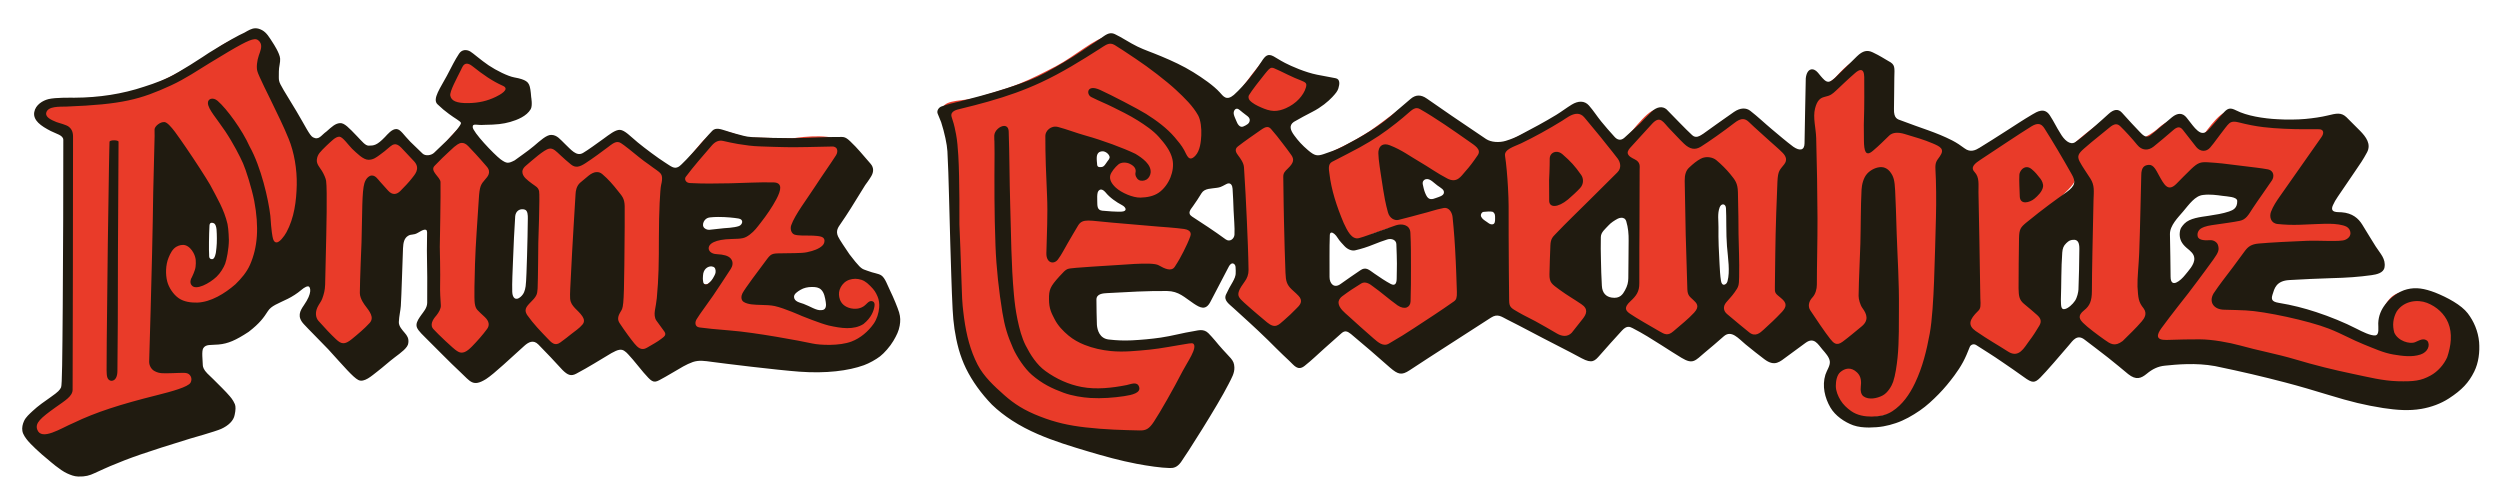
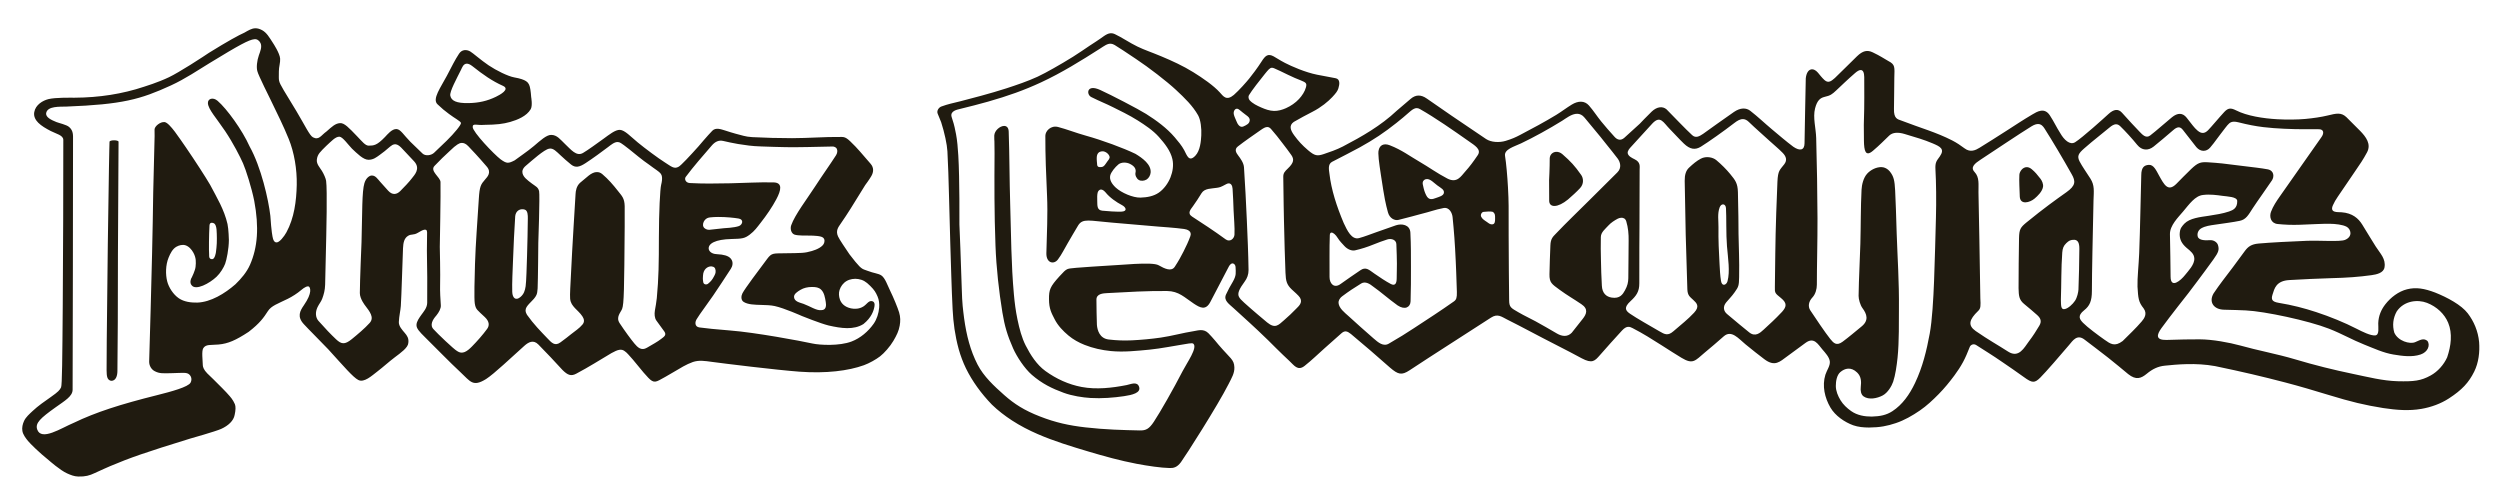
<svg xmlns="http://www.w3.org/2000/svg" xmlns:ns1="http://www.inkscape.org/namespaces/inkscape" xmlns:ns2="http://sodipodi.sourceforge.net/DTD/sodipodi-0.dtd" width="289.198mm" height="57.763mm" viewBox="0 0 289.198 57.763" version="1.1" id="svg8" ns1:version="0.92.5 (2060ec1f9f, 2020-04-08)" ns2:docname="Prinz Eisenherz - Logo 2e.svg">
  <defs id="defs2" />
  <ns2:namedview id="base" pagecolor="#ffffff" bordercolor="#666666" borderopacity="1.0" ns1:pageopacity="0.0" ns1:pageshadow="2" ns1:zoom="3.959798" ns1:cx="362.35749" ns1:cy="81.619849" ns1:document-units="mm" ns1:current-layer="layer1" showgrid="true" ns1:window-width="1920" ns1:window-height="988" ns1:window-x="-12" ns1:window-y="-12" ns1:window-maximized="1" showguides="false">
    <ns2:guide position="53.04,-24.102" orientation="-0.707,0.707" id="guide384" ns1:locked="false" />
  </ns2:namedview>
  <g ns1:label="Ebene 1" ns1:groupmode="layer" id="layer1" transform="translate(-1.35,3.14)">
    <g id="g287" transform="matrix(1.541,0,0,1.541,-18.171,-202.601)">
-       <path style="fill:#e93b29;stroke-width:0.169" d="m 17.773,161.966 c -0.608,0.272 -1.434,0.684 -2.074,0.391 -0.471,-0.216 -0.849,-0.832 -0.779,-1.345 0.099,-0.731 1.068,-1.018 1.577,-1.552 0.385,-0.405 1.099,-0.805 1.116,-1.252 0.068,-1.804 0.018,-6.373 0.028,-9.56 0.01,-2.967 0.064,-7.712 0.032,-8.902 -0.007,-0.285 -0.222,-0.543 -0.428,-0.74 -0.365,-0.349 -1.018,-0.315 -1.342,-0.702 -0.172,-0.205 -0.359,-0.525 -0.244,-0.766 0.283,-0.591 1.091,-0.715 1.831,-0.712 1,-0.014 2.007,0.024 2.998,-0.105 1.035,-0.135 2.07,-0.347 3.053,-0.697 1.375,-0.489 2.663,-1.212 3.926,-1.94 0.851,-0.496 1.594,-1.178 2.484,-1.601 0.656,-0.312 1.612,-0.849 2.073,-0.675 0.378,0.164 0.595,0.607 0.737,0.994 0.194,0.533 -0.008,1.143 0.105,1.699 0.207,1.017 0.549,2.02 1.04,2.934 0.525,0.974 1.27,2.434 2.001,2.649 0.7,0.205 1.293,-0.996 1.883,-1.112 0.389,-0.066 0.571,0.038 1.07,0.504 0.499,0.466 0.841,1.128 1.461,1.154 0.649,0.027 1.046,-0.765 1.624,-1.077 0.455,-0.245 0.938,0.445 1.36,0.742 0.447,0.315 0.679,1.064 1.225,1.091 0.536,0.027 0.903,-0.588 1.302,-0.946 0.373,-0.335 0.564,-0.694 1.012,-1.113 0.448,-0.419 1.448,-1.705 0.687,-1.804 -0.596,-0.077 -1.39,-0.143 -1.627,-0.682 -0.337,-0.767 0.453,-1.586 0.852,-2.366 0.231,-0.484 0.404,-1.173 0.83,-1.171 0.2,0 0.553,0.418 0.833,0.623 0.506,0.372 0.997,0.768 1.529,1.102 0.442,0.277 1.26,0.236 1.376,0.745 0.09,0.395 -0.414,0.777 -0.713,0.985 -0.857,0.595 -1.157,0.451 -1.819,0.629 -0.629,0.172 -1.178,1.174 -1.054,1.65 0.432,0.618 1.893,2.972 2.853,3.06 0.623,0.057 2.143,-1.459 2.816,-2.016 0.544,-0.452 1.142,0.276 1.142,0.276 0.128,0.141 0.809,0.83 1.336,0.844 0.669,0.018 1.755,-0.978 1.755,-0.978 0.12,-0.05 1.052,-0.884 1.66,-0.797 0.939,0.868 2.105,1.62 3.085,2.42 0,0 0.642,0.584 1.014,0.512 0.607,-0.116 0.649,-0.712 1.229,-1.387 0.592,-0.69 1.056,-1.41 1.847,-1.632 0.759,-0.213 1.317,0.215 2.329,0.417 l 3.348,0.066 c 0,0 2.592,-0.443 3.634,0.177 0.379,0.226 0.669,0.69 0.688,1.131 0.023,0.515 -0.431,0.937 -0.682,1.386 -0.343,0.615 -0.85,0.99 -1.123,1.79 -0.392,1.277 0.17,2.214 0.646,3.597 0.13,0.379 -0.27,1.087 -0.706,1.228 -0.873,0.218 -2.827,1.217 -3.856,2.004 -0.411,0.403 3.169,2.125 3.908,1.915 0.343,-0.097 0.438,-1.318 0.391,-2.117 -0.047,-0.799 1.968,-1.316 2.327,-1.196 0.697,0.234 1.859,2.038 1.655,3.231 -0.23,1.344 -1.662,2.595 -2.97,2.814 -2.759,0.463 -6.147,-0.388 -9.223,-0.554 -1.278,-0.069 -3.199,-0.488 -3.834,-0.183 -0.207,-0.052 -1.439,1.185 -2.156,0.886 -0.76,-0.316 -1.242,-1.077 -2.008,-1.291 -0.66,-0.184 -1.452,-0.318 -2.055,0.054 -0.178,0 -1.34,1.347 -2.066,1.072 -0.787,-0.298 -2.083,-1.585 -2.508,-2.034 -0.642,-0.491 -1.875,0.382 -1.875,0.382 -0.36,0.472 -2.21,2.579 -2.929,2.307 -0.575,-0.218 -2.668,-2.093 -3.086,-2.821 -0.258,-0.45 0.506,-0.817 0.65,-1.413 l 0.147,-3.054 c 0,0 0.071,-2.144 -0.041,-3.161 -0.056,-0.509 -0.353,-1.077 -0.812,-1.304 -0.61,-0.301 -1.461,-0.175 -2.03,0.198 -0.534,0.35 -0.766,1.17 -0.932,1.672 -0.237,1.597 -0.275,2.82 -0.309,4.351 -0.027,1.156 0.42,2.453 -0.137,3.466 -0.4,0.726 -1.226,1.531 -2.046,1.412 -0.8,-0.116 -2.28,-1.904 -2.28,-1.904 -0.856,-0.794 -0.841,-1.551 -0.485,-2.219 0.26,-0.489 0.872,-2.405 -0.048,-2.404 -1.068,0.001 -5.57,3.495 -7.059,4.084 -1.432,0.566 -3.96,-0.679 -4.112,-2.107 -0.152,-1.428 0.01,-3.987 1.058,-4.417 1.076,-0.442 2.308,2.949 2.963,2.37 0.713,-0.63 0.42,-4.016 -0.409,-4.354 -0.857,-0.112 -0.883,1.261 -0.877,1.99 0,0 -2.507,-1.505 -2.757,-0.876 -0.373,0.51 -0.717,8.539 -0.135,9.566 0.395,0.697 1.749,0.422 2.277,1.074 0.404,0.498 0.818,1.359 0.442,1.872 -0.44,0.6 -2.133,0.971 -3.253,1.284 -0.981,0.291 -2.325,0.676 -3.466,1.08 -0.981,0.348 -1.946,0.727 -2.901,1.155 z M 52.469,150.943 c 0.222,-0.918 0.142,-5.945 -0.281,-6.476 -0.325,-0.41 -1.316,0.1 -1.447,0.606 -0.389,1.505 -0.399,4.391 -0.367,5.79 0.016,0.678 0.203,1.331 0.727,1.417 0.629,0.103 1.206,-0.668 1.368,-1.336 z m 14.155,-1.953 c -0.222,-0.312 -0.792,-0.382 -1.131,-0.203 -0.489,0.257 -0.845,0.983 -0.681,1.511 0.094,0.301 0.497,0.523 0.811,0.49 0.383,-0.04 0.662,-0.449 0.842,-0.789 0.159,-0.301 0.357,-0.731 0.159,-1.008 z m 1.998,-2.634 c 0.147,-0.057 0.389,-0.845 0.168,-1.172 -0.432,-0.64 -1.622,-0.579 -2.249,-0.552 -1.046,-0.034 -1.613,0.232 -1.843,0.871 -0.178,0.495 0.152,1.348 0.672,1.427 1.001,0.152 2.499,-0.259 3.252,-0.575 z m 30.817,16.421 c -1.127,0.379 -3.31,-0.438 -4.951,-0.741 -1.226,-0.226 -2.481,-0.376 -3.652,-0.804 -0.994,-0.364 -1.978,-0.825 -2.811,-1.479 -0.877,-0.689 -1.63,-1.558 -2.214,-2.509 -0.471,-0.768 -0.762,-1.642 -0.998,-2.511 -0.215,-0.791 -0.286,-1.615 -0.376,-2.429 -0.113,-1.028 -0.225,-2.655 -0.204,-3.095 0.023,-1.282 -0.018,-3.768 -0.074,-5.651 -0.034,-1.164 -0.005,-2.336 -0.161,-3.49 -0.115,-0.855 -0.811,-1.672 -0.57,-2.525 0.186,-0.66 1.722,-0.514 2.579,-0.784 1.053,-0.331 2.124,-0.613 3.149,-1.024 0.981,-0.393 1.925,-0.879 2.859,-1.373 1.269,-0.672 2.927,-2.1 3.724,-2.164 1.088,-0.087 2.015,0.852 2.967,1.388 1.117,0.628 1.623,0.642 3.202,2.129 1.579,1.487 1.993,1.888 1.926,3.104 -0.063,1.148 -2.321,5.486 -4.838,6.004 -1.232,0.254 -3.084,-1.403 -3.337,-1.763 -0.477,-0.681 0.22,-1.122 0.555,-1.62 0.603,-0.898 -0.762,-1.186 -1.158,-1.091 -0.434,0.334 -0.825,0.587 -0.958,1.174 -0.151,0.669 4.064,3.831 5.073,3.801 1.515,-0.045 6.38,-5.868 7.588,-6.915 0.572,-0.495 -1.423,-1.027 -1.165,-1.949 0.298,-0.455 1.894,-2.592 2.055,-2.623 0.161,-0.031 0.505,0.191 1.122,0.495 0.617,0.304 1.264,0.575 2.022,0.775 0,0 0.704,0.251 0.776,0.562 0.087,0.377 -0.285,0.738 -0.546,1.024 -0.632,0.457 -1.3,0.65 -1.804,1.155 -0.226,0.227 -0.645,0.517 -0.516,0.81 0.433,0.986 1.455,1.933 1.823,2.507 0.186,0.053 1.101,0.086 1.568,-0.074 1.226,-0.599 1.992,-0.915 3.356,-1.789 0.77,-0.493 3.41,-2.584 3.569,-2.584 0.261,0 2.172,1.401 2.717,1.892 1.035,0.693 2.015,1.712 2.853,1.785 1.051,0.092 6.547,-3.159 6.547,-3.159 l 2.201,2.456 c 0.443,0.629 0.945,0.662 1.266,0.254 0.605,-0.638 2.066,-2.75 2.63,-2.191 0.564,0.559 1.319,1.957 2.36,2.077 1.002,0.115 2.724,-1.993 3.684,-1.953 1.177,0.049 2.154,1.66 3.294,2.399 0.464,0.301 1.02,1.189 1.439,0.828 0.724,-0.623 0.139,-3.927 0.484,-4.56 0.13,-0.238 1.465,-0.748 2.026,-1.375 0.588,-0.657 1.712,-1.794 2.361,-1.197 0.693,0.639 0.523,3.414 1.558,4.34 0.65,0.582 1.618,0.657 2.415,1.013 0.723,0.323 1.599,0.446 2.145,1.02 0.332,0.349 0.452,13.49 1.052,13.889 1.02,0.68 3.274,2.004 4.009,2.166 0.9,0.199 1.72,-0.652 2.284,-1.485 0.621,-0.917 -0.724,-6.793 -0.502,-7.503 0.286,-0.917 3.21,-4.123 3.21,-4.123 0.395,-0.661 -1.517,-2.162 -0.91,-2.816 0.299,-0.514 3.091,-2.517 3.091,-2.517 0.166,-3.5e-4 2.068,2.006 2.347,1.835 0.279,-0.171 0.626,-0.295 1.159,-0.783 0.507,-0.448 1.23,-0.777 1.684,-0.602 0.631,0.846 1.015,1.084 1.441,1.48 0,0 1.453,-2.248 2.1,-2.052 1.39,0.42 3.087,0.619 4.729,0.63 0.987,0.007 3.813,-0.154 3.359,0.655 -0.471,0.839 -2.054,3.145 -1.977,4.907 0.02,0.462 0.265,0.95 0.629,1.236 0.464,0.366 0.848,0.158 1.724,0.411 0.538,0.156 0.967,0.742 1.137,1.403 0.17,0.658 -0.3,1.466 -0.86,1.855 -0.782,0.542 -1.901,0.104 -2.846,0.216 -0.755,0.09 -2.251,0.365 -2.251,0.365 -1.059,0.333 -1.532,0.899 -1.557,1.657 -0.016,0.491 0.528,1.049 0.936,1.14 1.57,0.35 3.057,0.581 4.892,1.414 l 2.235,0.91 c 0.514,-0.004 1.274,0.431 1.5,-0.014 0.106,-0.648 -0.394,-1.512 0.217,-2.462 0.61,-0.951 1.528,-0.898 2.355,-0.819 0.972,0.093 2.018,0.642 2.535,1.471 0.946,1.516 0.091,4.676 -2.087,5.596 -1.09,0.46 -5.803,-0.116 -6.548,-0.305 -0.745,-0.189 -2.506,-0.626 -3.747,-0.98 -1.077,-0.307 -2.117,-0.751 -3.211,-0.989 -1.466,-0.318 -2.965,-0.638 -4.464,-0.579 -1.412,0.056 -3.152,1.106 -4.148,0.878 -1.517,-0.346 -6.429,-3.924 -7,-4.821 -0.449,-0.706 -0.508,-4.377 -0.229,-5.137 0.316,-0.862 3.023,-2.876 3.138,-3.491 0.112,-0.597 -1.737,-3.738 -2.497,-4.942 -0.472,-0.101 -5.652,3.188 -5.816,3.188 -1.002,0.375 -0.861,13.793 -1.099,14.273 -0.491,1.1 -0.936,1.532 -1.82,2.702 0,0 -1.003,1.431 -1.725,1.879 -0.697,0.433 -1.662,0.635 -2.363,0.687 -0.685,-0.031 -1.378,-0.093 -1.946,-0.438 -0.541,-0.328 -0.994,-0.861 -1.224,-1.45 -0.371,-1.1 -0.214,-1.463 0.443,-2.311 0.215,-0.486 -1.693,-2.645 -2.126,-2.645 -0.186,0 -0.931,0.52 -1.518,0.939 -0.863,0.729 -1.329,0.953 -2.079,0.391 -1.171,-0.935 -2.725,-1.779 -3.181,-1.728 -0.1,0.011 -0.789,0.275 -1.38,0.787 -0.592,0.512 -1.008,0.985 -1.602,0.864 -0.894,-0.182 -2.004,-1.295 -3.131,-1.639 -0.579,-0.177 -1.26,-0.467 -1.804,-0.201 -1.017,0.497 -2.058,2.027 -2.88,1.855 -0.917,-0.192 -5.414,-2.886 -5.951,-3.104 -0.552,-0.25 -1.194,-0.26 -1.757,-0.094 -0.988,0.291 -1.636,1.258 -2.504,1.813 -1.115,0.713 -2.141,1.97 -3.464,1.94 -0.918,-0.021 -2.11,-1.293 -2.34,-1.452 -0.23,-0.159 -0.846,-0.715 -1.342,-0.947 -0.711,-0.333 -1.504,-0.761 -2.274,-0.609 -0.891,0.177 -2.164,1.655 -2.164,1.655 -0.298,0.307 -2.134,-1.231 -2.576,-1.632 -0.442,-0.401 -0.948,-0.744 -1.42,-1.449 0.862,-1.532 1.006,-2.43 0.17,-2.955 -0.466,-0.293 -1.335,-0.198 -1.855,0.14 -0.6,0.39 -0.378,1.564 -1.014,1.892 -0.776,0.4 -4.479,-0.423 -6.684,-0.306 -1.058,0.056 -2.351,0.682 -2.696,1.684 -0.266,0.773 0.323,1.67 0.838,2.305 0.309,0.381 0.791,0.603 1.25,0.777 0.672,0.255 1.407,0.347 2.126,0.361 0.977,0.02 1.936,-0.27 2.908,-0.373 0.874,-0.092 1.9,-0.467 2.628,-0.217 0.389,0.134 0.537,0.674 0.596,1.082 0.084,0.584 -0.186,1.171 -0.381,1.727 -0.382,1.086 -0.911,2.126 -1.529,3.097 -0.515,0.808 -0.914,1.946 -1.799,2.244 z m 69.574,-12.119 c 0.118,-1.153 -0.011,-2.261 0.032,-3.771 -0.326,-0.546 -1.543,-0.304 -1.83,0.173 0,0 -0.487,1.057 -0.581,1.624 -0.124,0.747 0.032,2.273 0.032,2.273 0,0 -0.237,1.456 0.262,1.801 0.359,0.248 0.94,-0.004 1.278,-0.28 0.514,-0.42 0.722,-1.034 0.807,-1.82 z m -34.146,0.523 c 0.327,-0.946 0.187,-1.998 0.222,-2.999 0.021,-0.589 0.073,-1.185 -0.006,-1.769 -0.059,-0.439 -0.005,-1.003 -0.35,-1.281 -0.37,-0.299 -0.991,-0.273 -1.425,-0.078 -0.689,0.309 -1.167,1.058 -1.41,1.772 -0.193,0.567 0.002,1.281 0.028,1.798 0.026,0.517 -0.154,1.754 0.219,2.505 0.256,0.516 0.704,1.139 1.28,1.162 0.606,0.025 1.129,-0.591 1.443,-1.111 z m -19.888,-1.281 c 0.463,0.025 0.784,0.498 1.178,0.743 0.447,0.278 0.86,1.029 1.347,0.827 0.498,-0.206 0.33,-1.035 0.376,-1.572 0.044,-0.513 -0.05,-1.029 -0.099,-1.542 -0.054,-0.565 0.238,-1.346 -0.214,-1.691 -0.43,-0.328 -1.083,0.094 -1.606,0.231 -0.621,0.162 -1.168,0.824 -1.795,0.692 -0.405,-0.085 -0.611,-0.562 -0.882,-0.875 -0.329,-0.381 -0.393,-1.226 -0.897,-1.216 -0.709,0.014 -1.105,1.056 -1.195,1.759 -0.173,1.343 0.106,3.316 1.36,3.829 0.834,0.341 1.529,-1.233 2.428,-1.184 z m 62.099,-2.465 c -0.286,-0.561 -0.365,-0.857 0.303,-1.479 0.165,-0.287 0.869,-0.052 1.697,-0.185 0.769,-0.123 1.144,-0.33 1.289,-0.474 0,0 0.538,-0.607 0.437,-0.936 -0.18,-0.58 -1.569,-0.925 -1.569,-0.925 -1.214,-0.055 -2.319,0.052 -3.235,0.662 -0.665,0.444 -1.084,1.229 -1.347,1.984 -0.329,0.948 -0.32,2.004 -0.218,3.002 0.064,0.627 0.168,1.518 0.516,1.82 0.289,0.251 0.862,0.351 1.143,0.092 0.659,-0.607 1.46,-1.931 1.624,-2.631 0.086,-0.366 -0.64,-0.93 -0.64,-0.93 z M 142.56,146.747 c -0.031,-1.379 0.142,-3.057 -0.854,-2.902 -0.941,0.147 -0.992,4.248 -0.784,6.269 0.239,0.622 1.243,0.966 1.516,0.508 0.399,-0.667 0.122,-3.875 0.122,-3.875 z m -36.994,-3.61 c 0.024,-0.93 -0.434,-1.23 -0.905,-1.128 -0.82,0.178 -1.418,0.594 -2.008,1.07 -0.528,0.425 -1.239,1.018 -1.316,1.55 0,0.122 0.163,1.148 0.357,1.252 1.096,0.933 2.956,2.085 3.584,1.76 0.626,-0.324 0.428,-2.07 0.428,-2.07 z m 18.85,1.442 c -0.439,-0.057 -1.09,-0.116 -1.301,0.273 -0.219,0.404 0.152,0.983 0.499,1.283 0.38,0.329 1.078,0.651 1.47,0.336 0.406,-0.325 0.268,-1.12 -0.007,-1.562 -0.13,-0.209 -0.417,-0.299 -0.661,-0.331 z m -27.015,0.079 c 0,0 -2.06,-1.477 -2.365,-1.754 -0.363,-0.329 -1.111,-0.289 -1.096,0.099 0.023,0.619 -0.195,1.734 0.232,2.228 l 3.077,0.266 c 1.305,-0.008 0.907,-0.43 0.152,-0.839 z M 121.151,144.309 c 0.226,-0.166 0.382,-0.504 0.32,-0.777 -0.079,-0.353 -0.509,-0.52 -0.803,-0.73 -0.385,-0.274 -0.776,-0.754 -1.242,-0.682 -0.423,0.066 -0.836,0.505 -0.887,0.931 -0.065,0.543 0.335,1.168 0.82,1.419 0.532,0.276 1.309,0.195 1.792,-0.161 z" id="path291" ns1:connector-curvature="0" ns2:nodetypes="saaasasaaacaacacaaasccasaaacsaccaaasccscsasccacaccaaacsccsssasacsacsccssccsaaccascsssssscccsascascsasaccaaacccaccsccaaaaaasaasaaasassacsscssccccacassccccscscsssasssssassscscccccsssaassaacascccsasscaaascssccccccaccccccsccsascsaaacaacccsassaaaaasaaascccaacaaccaaaaazaacaaaaaaaaaaaaacaccccaaacssccccsccaccscccaaaaaacccccccaaaaaaa" />
      <path style="fill:#201b10;stroke-width:0.64" d="m 120.084,496.449 c -0.99,0.039 -1.877,0.566 -3.057,1.246 -1.501,0.652 -4.742,2.424 -10.033,5.705 0,0 -3.035,2.038 -5.311,3.439 -2.276,1.402 -4.453,2.724 -6.014,3.473 -3.122,1.497 -7.045,2.689 -7.045,2.689 -6.192,2.063 -12.71,3.077 -19.723,3.115 -1.305,0.008 -5.315,-0.091 -7.379,0.398 -1.594,0.403 -3.647,1.591 -4.016,3.688 -0.236,1.269 0.433,2.3 1.139,3.008 0.881,0.883 2.17,1.635 3.55,2.348 1.527,0.788 3.542,1.181 3.543,2.506 0.012,11.912 -0.046,32.466 -0.16,47.162 -0.114,14.696 -0.179,22.327 -0.473,22.938 -0.364,0.756 -0.752,1.236 -2.957,2.779 -1.595,1.116 -3.568,2.466 -5.135,3.953 -0.89,0.844 -1.876,1.682 -2.395,2.793 -0.406,0.87 -0.639,1.896 -0.473,2.842 0.187,1.065 0.976,2.07 1.592,2.824 0.616,0.755 3.157,3.283 5.973,5.535 0,0 3.126,2.767 5.098,3.648 1.039,0.465 1.988,0.857 3.143,0.891 2.035,0.059 3.242,-0.294 4.639,-0.961 1.397,-0.667 4.455,-2 4.455,-2 5.661,-2.384 9.825,-3.841 22.639,-7.791 0,0 7.178,-2.019 8.76,-2.734 2.034,-0.921 3.535,-2.309 3.83,-3.967 0.302,-1.345 0.33,-2.414 0.066,-3.045 -0.529,-1.265 -1.438,-2.246 -1.438,-2.246 -1.044,-1.251 -3.255,-3.4 -4.648,-4.795 0,0 -1.005,-0.945 -1.742,-1.684 -1.006,-1.007 -1.249,-1.863 -1.258,-2.305 -0.027,-1.384 -0.389,-4.03 0.137,-4.836 0.762,-1.169 2.018,-0.826 4.322,-1.033 2.705,-0.244 4.872,-1.192 8.525,-3.588 3.167,-2.443 4.278,-4.042 5.447,-5.865 0.981,-1.53 2.763,-2.075 5.656,-3.5 1.217,-0.599 2.722,-1.565 3.715,-2.422 1.059,-0.913 1.915,-1.287 2.292,-1.009 0.313,0.294 1.036,1.654 -1.462,5.262 -1.125,1.624 -1.989,3.227 -0.011,5.36 2.024,2.181 2.628,2.661 6.924,7.131 4.438,4.872 6.993,7.896 8.496,8.674 1.653,0.856 3.834,-1.202 5.442,-2.431 1.659,-1.267 3.234,-2.731 4.902,-3.986 1.719,-1.292 3.749,-2.732 3.832,-4.055 0.194,-1.34 -0.378,-2.111 -0.987,-2.831 -0.731,-0.865 -1.748,-1.933 -1.697,-3.115 0.072,-1.678 0.482,-3.313 0.561,-4.543 0.201,-3.135 0.433,-11.754 0.619,-16.328 0.069,-1.701 0.373,-2.873 1.422,-3.532 0.956,-0.6 1.511,-0.115 2.782,-0.867 1.21,-0.716 2.622,-1.548 2.618,-0.093 0,0 -0.063,3.776 -0.055,5.166 0.097,5.348 0.142,10.014 0.085,14.79 -0.031,1.44 -1.062,2.538 -1.652,3.376 -0.605,0.859 -1.338,1.838 -1.381,2.834 -0.043,0.996 0.775,1.897 2.436,3.531 3.178,3.128 6.955,7.049 9.979,9.848 2.855,2.643 3.505,4.33 7.291,1.979 2.359,-1.515 7.101,-6.08 10.866,-9.43 1.154,-1.026 2.53,-1.801 3.952,-0.361 2.229,2.258 4.612,4.787 6.855,7.24 1.45,1.425 2.394,1.833 3.908,1.012 3.669,-1.949 6.311,-3.656 9.945,-5.812 1.77,-0.966 2.857,-1.386 3.947,-0.398 0.564,0.302 3.429,3.757 5.146,5.898 2.158,2.462 2.71,3.095 4.42,2.189 1.315,-0.697 2,-1.096 4.02,-2.279 2.02,-1.184 3.582,-2.197 5.547,-2.895 1.738,-0.561 3.208,-0.325 5.457,-0.019 3.432,0.465 18.132,2.276 24.707,2.766 7.548,0.551 13.853,-0.236 18.268,-1.834 1.56,-0.565 3.406,-1.617 4.566,-2.502 1.16,-0.885 2.85,-2.8 3.783,-4.393 0.953,-1.625 1.522,-2.787 1.791,-4.322 0.216,-1.232 0.236,-2.394 -0.172,-3.748 -0.388,-1.287 -1.572,-4.181 -2.555,-6.182 -0.724,-1.474 -1.405,-3.558 -2.454,-4.273 -0.873,-0.594 -2.096,-0.602 -3.988,-1.34 -1.246,-0.486 -1.532,-0.282 -3.389,-2.539 -0.583,-0.709 -1.686,-2.139 -1.686,-2.139 -1.118,-1.679 -2.813,-4.12 -3.225,-5.039 -0.717,-1.6 0.031,-2.583 0.77,-3.646 0.999,-1.438 1.829,-2.703 2.828,-4.287 0.999,-1.584 2.843,-4.559 4.098,-6.613 0,0 1.136,-1.504 1.744,-2.566 0.637,-1.112 0.758,-2.371 -0.234,-3.496 -2.569,-2.914 -3.478,-4.17 -5.791,-6.373 -1.585,-1.509 -2.056,-1.152 -3.453,-1.191 -2.816,-0.08 -8.654,0.335 -12.984,0.334 -3.764,-7.5e-4 -7.535,-0.101 -11.287,-0.295 -1.971,-0.102 -3.037,-0.571 -4.664,-0.957 -1.064,-0.252 -1.795,-0.566 -3.137,-0.957 -0.972,-0.283 -2.501,-0.907 -3.492,0.094 -1.32,1.332 -3.932,4.438 -3.932,4.438 -2.371,2.649 -4.934,5.401 -5.619,5.768 -1.302,0.765 -2.153,-0.13 -3.969,-1.266 -1.827,-1.15 -5.541,-3.916 -7.596,-5.605 -2.055,-1.69 -3.67,-3.495 -5.062,-3.576 -1.3,-0.076 -3.145,1.434 -4.58,2.469 -1.886,1.359 -4.546,3.3 -5.892,4.079 -1.868,1.082 -3.416,-0.975 -5.132,-2.587 -1.274,-1.196 -2.189,-2.541 -3.898,-2.533 -1.34,0.006 -3.061,1.615 -4.877,3.154 -1.816,1.539 -4.449,3.283 -5.447,4.061 -1.79,0.909 -2.224,0.97 -3.969,-0.285 -1.97,-1.502 -7.914,-7.781 -7.914,-9.15 -0.045,-1.186 1.291,-0.424 3.266,-0.623 3.524,-0.045 5.297,-0.246 7.342,-0.82 2.098,-0.601 4.677,-1.646 5.826,-3.623 0.573,-0.985 0.133,-3.416 0.133,-3.416 -0.112,-1.575 -0.294,-2.952 -0.598,-3.531 -0.304,-0.579 -0.703,-1.444 -4.166,-2.047 -1.79,-0.311 -5.124,-1.965 -7.297,-3.426 -2.173,-1.461 -4.459,-3.511 -5.244,-3.953 -1.037,-0.57 -2.334,-0.555 -3.129,0.658 -1.21,1.846 -1.904,3.31 -3.453,6.26 -1.726,3.287 -4.237,6.598 -2.65,8.072 1.596,1.482 1.664,1.531 3.246,2.732 1.582,1.201 3.285,2.054 3.4,2.551 0.116,0.497 -1.904,2.937 -4.053,5.039 l -3.57,3.416 c -0.783,0.749 -2.446,1.003 -3.264,0.213 l -3.441,-3.326 c -1.912,-1.936 -2.756,-3.522 -3.896,-3.609 -1.322,-0.101 -2.635,1.562 -3.287,2.24 -2.301,2.394 -3.155,2.452 -4.613,2.463 -0.985,0.007 -1.846,-1.162 -3.34,-2.701 -2.298,-2.388 -3.566,-3.767 -4.799,-3.684 -1.325,0.089 -2.264,0.98 -3.822,2.363 -1.559,1.099 -2.116,2.558 -3.84,1.658 -0.947,-0.494 -2.213,-3.267 -4.684,-7.398 0,0 -2.938,-4.798 -3.588,-5.918 -1.696,-2.921 -1.364,-2.516 -1.385,-5.377 -0.016,-1.185 0.444,-2.539 0.359,-3.589 -0.086,-1.496 -1.946,-4.308 -1.946,-4.308 -1.187,-1.849 -1.866,-3.037 -3.158,-3.763 -0.752,-0.402 -1.383,-0.554 -1.977,-0.531 z m 242.244,1.414 c -1.211,0.119 -2.258,1.218 -3.936,2.266 -2.359,1.473 -5.461,3.802 -9.455,6.096 0,0 -4.732,2.809 -7.23,3.949 -2.86,1.306 -5.847,2.318 -8.836,3.293 -4.269,1.393 -10.507,3.017 -12.971,3.645 -2.464,0.628 -3.321,0.733 -5.438,1.496 -0.666,0.24 -1.377,1.128 -1.053,1.996 0.284,0.76 1.006,2.469 1.006,2.469 0.952,2.974 1.656,6.26 1.766,8.234 0.401,7.21 0.526,17.433 0.816,26.148 0.207,6.204 0.345,12.41 0.66,18.609 0.187,3.75 0.65,7.346 1.727,11.301 0.527,1.86 1.205,3.687 2.049,5.426 1.78,3.635 4.328,7.139 7.352,10.27 1.737,1.684 3.674,3.168 5.701,4.488 2.296,1.495 4.75,2.76 7.264,3.852 4.63,2.009 9.482,3.481 14.318,4.926 4.525,1.352 9.091,2.614 13.73,3.498 3.083,0.588 6.942,1.154 9.34,1.195 1.046,0.018 2.045,-0.113 3.191,-1.654 1.238,-1.665 10.441,-16.077 13.491,-22.119 0.899,-1.781 1.717,-3.086 1.65,-4.766 -0.088,-2.233 -1.132,-2.472 -4.424,-6.316 0,0 -1.773,-2.183 -2.93,-3.336 -1.344,-1.339 -2.905,-0.787 -3.973,-0.617 -3.428,0.545 -6.317,1.394 -9.516,1.857 -2.71,0.393 -5.481,0.644 -8.178,0.779 -2.281,0.107 -4.343,0.025 -6.584,-0.238 -2.557,-0.301 -3.204,-2.599 -3.336,-4.135 -0.092,-2.373 -0.104,-4.548 -0.135,-7.137 -0.02,-1.707 1.903,-1.806 3.023,-1.867 5.991,-0.328 11.453,-0.654 16.959,-0.596 3.395,0.036 4.965,1.832 7.604,3.574 1.788,1.181 3.371,2.03 4.686,-0.484 1.449,-2.768 3.333,-6.327 4.963,-9.5 1.002,-2.317 2.144,-1.269 2.174,-0.406 0.06,1.638 0.278,2.325 -0.75,4.15 -0.752,1.258 -1.362,2.37 -1.943,3.641 -0.774,1.691 0.84,2.681 2.203,3.941 3.254,3.01 5.452,4.871 9.738,9.053 0,0 3.847,3.873 6.025,5.867 1.279,1.171 2.325,2.93 4.289,1.373 2.153,-1.706 3.714,-3.272 5.566,-4.912 1.627,-1.44 2.901,-2.592 4.873,-4.328 0.969,-0.853 1.663,-0.596 2.686,0.209 3.752,3.147 7.319,6.174 11.092,9.543 2.257,1.926 3.249,2.238 5.527,0.73 6.91,-4.57 15.437,-9.96 23.035,-14.898 1.918,-1.246 2.952,-0.289 4.625,0.543 4.066,2.022 9.164,4.806 13.742,7.121 3.211,1.624 5.267,2.726 7.326,3.832 3.012,1.618 3.749,0.742 5.137,-0.83 1.888,-2.138 4.346,-4.933 6.326,-7.051 1.307,-1.398 2.128,-1.092 2.945,-0.672 2.942,1.512 5.547,3.157 8.188,4.84 2.548,1.624 3.768,2.42 5.697,3.586 3.262,1.971 3.857,0.822 6.57,-1.467 1.56,-1.316 3.74,-3.115 5.443,-4.656 2.165,-1.849 4.145,0.685 6.102,2.293 2.263,1.86 3.458,2.775 5.303,4.188 3.045,2.331 4.485,0.691 6.467,-0.732 2.099,-1.508 3.686,-2.713 5.268,-3.867 2.422,-1.767 3.537,0.451 4.751,1.865 0.796,0.928 1.959,2.16 2.109,3.373 0.155,1.251 -0.863,2.549 -1.25,3.794 -0.987,3.179 -0.162,6.596 1.426,9.302 1.377,2.348 4.026,4.137 6.441,5.018 1.427,0.504 2.981,0.633 4.494,0.641 3.126,-0.025 5.163,-0.437 7.596,-1.252 2.425,-0.813 4.684,-2.12 6.795,-3.564 1.946,-1.331 3.679,-2.965 5.332,-4.645 1.614,-1.639 3.082,-3.426 4.449,-5.275 0.899,-1.215 1.738,-2.481 2.457,-3.811 0.749,-1.385 1.245,-2.629 1.92,-4.316 0.196,-0.488 0.987,-1.03 1.83,-0.484 2.475,1.601 4.55,2.841 7.393,4.811 2.048,1.419 3.886,2.628 6.078,4.232 2.402,1.757 3.062,1.746 4.668,0.154 1.554,-1.54 5.822,-6.488 8.125,-9.201 1.111,-1.309 2.291,-3.191 4.424,-1.541 1.409,1.09 4.442,3.346 6.621,5.072 1.932,1.53 4.066,3.304 5.721,4.682 2.246,1.783 3.649,1.235 5.283,-0.113 1.607,-1.326 3.151,-2.078 5.111,-2.275 3.356,-0.339 8.731,-0.875 14.25,0.129 7.871,1.64 13.23,2.907 19.783,4.613 4.135,1.077 8.46,2.368 12.32,3.547 6.455,1.971 10.252,2.886 15.5,3.719 3.755,0.565 7.273,0.846 10.832,0.23 2.734,-0.473 5.453,-1.453 7.781,-2.963 3.701,-2.408 5.615,-4.472 7.16,-7.588 1.257,-2.536 1.605,-5.555 1.389,-8.377 -0.284,-3.08 -1.485,-5.874 -3.215,-8.135 -1.808,-2.363 -5.76,-4.5 -9.264,-5.895 -3.014,-1.135 -5.351,-1.564 -7.934,-0.918 -2.424,0.607 -4.627,2.296 -6.162,4.268 -1.167,1.498 -1.931,3.275 -1.998,5.336 -0.038,1.188 0.392,3.334 -0.842,3.465 -1.316,0.118 -3.659,-1.048 -5.34,-1.912 -3.338,-1.716 -7.498,-3.418 -11.406,-4.697 -3.455,-1.131 -6.748,-1.983 -10.588,-2.615 -1.936,-0.319 -2.21,-0.965 -1.771,-2.35 0.525,-1.658 0.983,-3.906 4.799,-4.109 3.714,-0.198 8.09,-0.442 11.697,-0.529 4.652,-0.113 7.949,-0.358 11.535,-0.854 1.422,-0.197 3.428,-0.611 3.693,-2.215 0.402,-2.43 -1.168,-3.847 -2.49,-5.908 -1.226,-1.912 -2.224,-3.64 -3.828,-6.215 -1.083,-1.739 -2.754,-3.245 -5.855,-3.479 -1.144,-0.086 -3.457,0.228 -2.424,-2.031 0.42,-0.918 0.698,-1.398 1.387,-2.418 1.426,-2.113 3.104,-4.597 4.762,-6.996 1.617,-2.34 2.364,-3.441 3.479,-5.496 1.278,-2.357 -0.268,-4.407 -1.965,-6.143 -1.375,-1.406 -3.885,-3.881 -3.885,-3.881 -1.485,-1.375 -2.788,-1.064 -5.391,-0.428 -1.62,0.396 -4.038,0.761 -6.273,0.961 -2.235,0.2 -5.256,0.226 -7.879,0.08 -4.01,-0.223 -8.622,-0.945 -11.689,-2.514 -1.417,-0.707 -2.203,-0.757 -3.326,0.439 -1.322,1.408 -3.682,4.249 -4.607,5.189 -0.913,0.928 -1.848,1.075 -2.98,0.1 -1.015,-0.875 -1.498,-1.647 -3.086,-3.65 -1.128,-1.424 -2.554,-1.436 -4.18,-0.111 -1.629,1.327 -4.569,3.953 -6.166,5.156 -1.216,0.916 -2.238,-0.304 -3.023,-1.109 -1.334,-1.368 -3.036,-3.218 -4.951,-5.35 -1.081,-1.203 -2.366,-0.978 -3.836,0.381 -1.172,1.083 -7.41,6.714 -9.438,7.979 -1.473,0.919 -3.146,-0.698 -4.178,-2.516 -1.273,-1.999 -1.694,-3.115 -2.977,-5.084 -1.537,-2.359 -3.602,-1.071 -4.99,-0.25 -2.715,1.606 -4.641,2.905 -7.164,4.518 -2.523,1.613 -5.975,3.82 -7.785,4.914 -1.066,0.656 -2.56,1.41 -4.203,0.17 -1.025,-0.773 -2.286,-1.627 -3.531,-2.262 -4.587,-2.336 -8.73,-3.437 -14.385,-5.617 -1.112,-0.395 -2.169,-0.554 -2.104,-3.305 0.071,-2.911 0.049,-6.526 0.098,-8.772 0.067,-3.063 0.308,-3.769 -1.672,-4.787 -1.536,-0.857 -2.158,-1.379 -4.461,-2.475 -1.53,-0.728 -2.797,-0.468 -4.457,1.137 -2.379,2.301 -3.343,3.343 -6.252,6.137 -0.835,0.689 -1.746,1.663 -2.939,0.584 -0.693,-0.627 -1.338,-1.474 -1.875,-2.115 -1.269,-1.513 -3.104,-1.318 -3.427,1.62 -0.073,2.632 -0.128,6.221 -0.187,9.332 -0.058,3.031 -0.112,5.019 -0.165,9.093 -0.025,1.95 -1.293,2.25 -3.17,0.965 -2.062,-1.545 -4.082,-3.289 -6.094,-4.969 -2.059,-1.719 -3.94,-3.543 -6.117,-5.227 -1.141,-0.882 -2.77,-0.92 -4.6,0.328 -2.846,1.946 -7.083,5.028 -8.758,6.213 -1.034,0.686 -2.07,1.306 -3.096,0.357 -2.04,-1.881 -4.936,-4.966 -7.254,-7.303 -1.111,-0.944 -2.691,-0.789 -4.193,0.625 -1.165,1.097 -3.383,3.445 -3.383,3.445 -1.672,1.527 -2.698,2.479 -4.379,3.982 -0.983,0.879 -1.975,0.617 -2.738,-0.225 -1.553,-1.712 -2.584,-2.893 -3.811,-4.395 -1.202,-1.472 -2.178,-3.045 -3.475,-4.521 -1.262,-1.436 -3.065,-1.345 -4.844,-0.273 -1.463,0.881 -2.92,2.017 -4.436,2.938 -3.329,2.022 -6.662,3.801 -10.217,5.668 -1.301,0.683 -2.255,1.118 -4.076,1.678 -1.783,0.548 -4.137,0.439 -5.572,-0.516 -5.917,-3.937 -14.454,-9.807 -16.758,-11.443 -1.744,-1.239 -3.243,-1.107 -4.631,0.09 -1.161,1.001 -3.914,3.338 -3.914,3.338 -4.543,4.281 -9.847,7.301 -15.256,10.129 -1.732,0.905 -3.931,1.659 -5.449,2.16 -1.824,0.601 -2.524,0.509 -4.422,-1.105 -1.682,-1.431 -2.757,-2.621 -3.923,-4.213 -1.062,-1.45 -1.558,-2.789 -0.118,-3.801 1.427,-0.847 3.868,-2.146 5.258,-2.854 2.538,-1.291 4.474,-2.933 5.641,-4.172 1.032,-1.105 1.502,-1.713 1.74,-2.494 0.374,-1.21 0.513,-2.621 -0.809,-2.863 -1.748,-0.32 -5.207,-0.988 -5.207,-0.988 -3.346,-0.661 -7.274,-2.391 -9.088,-3.332 -1.814,-0.941 -2.201,-1.314 -3.238,-1.867 -1.619,-0.864 -2.348,-0.231 -3.432,1.477 -1.125,1.773 -2.667,3.796 -3.498,4.822 -0.835,1.032 -2.801,3.255 -4.336,4.617 -2.109,1.77 -2.969,0.419 -4.006,-0.729 -1.722,-1.906 -4.809,-4.037 -7.467,-5.688 -2.877,-1.787 -5.977,-3.209 -9.102,-4.516 -2.989,-1.25 -4.531,-1.705 -6.713,-2.748 -2.203,-1.053 -4.439,-2.618 -6.416,-3.531 -0.47,-0.217 -0.893,-0.286 -1.297,-0.246 z m -240.74,2.75 c 0.508,1.053 -0.061,2.375 -0.451,3.479 -0.53,1.497 -0.765,3.525 -0.408,4.584 0.188,0.943 3.645,7.857 3.645,7.857 2.177,4.517 3.659,7.435 5.219,11.27 1.55,3.793 2.362,8.602 2.271,13 -0.094,4.584 -0.725,9.414 -2.92,13.439 -0.646,1.185 -2.021,2.96 -2.859,2.865 -0.428,0 -0.763,-0.409 -0.938,-1.025 -0.174,-0.616 -0.47,-2.104 -0.758,-6.502 -0.531,-4.574 -2.594,-13.784 -5.896,-19.695 -2.033,-4.563 -6.42,-10.623 -9.05,-12.885 -1.305,-1.122 -2.816,-0.618 -2.744,0.674 0.097,1.755 2.44,4.257 4.884,7.905 2.31,3.448 4.254,7.283 5.066,9.119 0.812,1.836 2.456,7.016 3.176,10.65 1.401,7.474 0.963,13.168 -1.191,18.074 -0.927,2.112 -2.485,3.938 -4.14,5.544 -3.029,2.649 -6.983,5.049 -10.786,5.188 -1.794,0.041 -3.761,-0.209 -5.245,-1.219 -1.593,-1.084 -2.848,-3.08 -3.285,-4.759 -0.51,-1.964 -0.481,-4.654 0.387,-6.765 0.482,-1.17 1.109,-2.45 2.208,-3.076 0.736,-0.421 1.691,-0.664 2.506,-0.432 0.992,0.284 1.821,1.213 2.311,2.122 0.809,1.502 0.74,2.651 0.614,3.991 -0.099,1.047 -1.053,2.975 -1.053,2.975 -0.336,0.421 -0.663,1.589 -0.061,2.25 1.156,1.596 5.072,-0.523 7.054,-2.402 1.095,-1.038 2.035,-2.619 2.436,-3.674 0.401,-1.055 1.051,-4.21 1.061,-6.738 0,0 -0.066,-3.05 -0.389,-4.531 -0.963,-4.15 -2.967,-7.378 -4.916,-11.092 -1.238,-2.134 -4.326,-6.904 -6.861,-10.6 -1.745,-2.465 -4.588,-7 -6.042,-7.182 -1.185,-0.148 -2.854,1.177 -2.847,2.114 L 91.6,527 91.203,543.051 c -0.12,10.007 -0.493,24.961 -0.73,33.234 l -0.416,14.535 c -0.034,1.176 0.64,2.333 1.65,2.801 1.322,0.67 2.243,0.583 4.939,0.521 2.88,-0.066 4.026,-0.292 4.76,0.369 0.578,0.521 0.849,1.397 0.383,2.311 -0.628,1.231 -5.488,2.552 -9.49,3.553 -10.415,2.604 -17.367,4.835 -23.598,7.836 v -0.002 c -3.547,1.484 -9.206,5.28 -10.364,1.872 -0.611,-1.799 0.917,-3.188 5.168,-6.226 2.688,-1.92 4.865,-3.146 4.868,-5.023 0.038,-20.92 0.126,-47.188 0.117,-70.787 -5.33e-4,-1.311 0.132,-2.565 -1.11,-3.635 -0.768,-0.662 -2.94,-1.127 -3.592,-1.394 -1.413,-0.579 -3.172,-1.35 -2.891,-2.619 0.431,-1.946 3.844,-1.705 5.713,-1.766 15.811,-0.603 20.983,-2.027 29.617,-5.992 4.027,-1.849 7.787,-4.396 10.955,-6.332 8.488,-5.186 11.134,-6.596 12.645,-6.756 0.792,-0.134 1.462,0.445 1.76,1.063 z m 240.92,0.211 c 0.339,0.029 0.693,0.148 1.078,0.383 1.993,1.217 2.372,1.53 6.014,3.939 3.642,2.41 8.725,6.338 11.295,8.73 2.57,2.392 4.774,4.542 6.291,7.211 0.751,1.322 1.007,3.765 0.91,5.68 -0.082,1.625 -0.3,4.325 -1.682,5.781 -1.826,1.924 -2.375,-0.099 -3.144,-1.542 -0.717,-1.344 -1.774,-2.581 -2.709,-3.68 -2.184,-2.57 -5.186,-4.781 -8.104,-6.617 -2.154,-1.356 -10.059,-5.461 -12.984,-6.777 -3.901,-1.787 -3.989,1.279 -2.541,2.002 2.681,1.338 4.043,1.809 6.197,2.895 1.554,0.783 4.556,2.196 7.004,3.758 2.029,1.295 4.274,2.77 5.948,4.648 1.631,1.83 3.288,3.895 3.832,6.277 0.387,1.696 0.101,3.546 -0.535,5.151 -0.672,1.695 -1.864,3.342 -3.315,4.349 -1.47,1.02 -3.327,1.351 -5.178,1.406 -2.134,0.064 -5.441,-1.37 -7.023,-2.84 -1.11,-1.031 -1.868,-2.242 -1.543,-3.492 0.228,-0.878 1.34,-2.283 2.285,-3.061 0.845,-0.695 2.3,-0.65 3.279,-0.162 1.26,0.628 1.829,1.42 1.574,2.512 -0.162,0.693 0.286,1.647 0.922,2.035 0.629,0.384 1.578,0.273 2.209,-0.107 0.65,-0.391 1.081,-1.201 1.16,-1.955 0.219,-2.323 -2.36,-4.157 -4.299,-5.324 -3.427,-1.662 -9.436,-3.867 -14.008,-5.141 -2.852,-0.795 -5.492,-1.845 -7.91,-2.469 -2.08,-0.536 -3.605,1.168 -3.609,2.473 -0.018,5.631 0.21,10.984 0.48,16.947 0.247,5.45 -0.06,10.591 -0.189,16.365 -0.049,2.777 2.126,3.263 3.271,1.749 1.147,-1.516 1.845,-3.078 2.76,-4.591 1.013,-1.675 1.954,-3.426 2.975,-5.062 1.308,-2.099 3.235,-1.3 9.525,-0.797 4.557,0.364 9.108,0.757 13.156,1.131 0,0 5.128,0.354 7.361,0.68 0.807,0.118 2.264,0.57 1.74,2.035 -0.53,1.481 -1.217,2.934 -1.936,4.35 -0.749,1.475 -1.395,2.661 -2.473,4.305 -0.949,1.447 -2.813,0.601 -4.574,-0.414 -1.868,-1.076 -10.965,-0.004 -16.439,0.236 -2.216,0.097 -2.833,0.218 -6.906,0.482 -2.685,0.342 -2.432,-0.141 -4.769,2.434 -2.654,2.924 -2.967,3.786 -2.946,6.462 0.008,2.751 0.723,3.959 1.612,5.701 0.912,1.787 2.361,3.299 3.9,4.586 1.349,1.127 2.927,1.999 4.561,2.648 2.369,0.942 4.91,1.502 7.447,1.75 3.651,0.356 7.344,-0.054 10.996,-0.402 3.036,-0.289 7.691,-1.209 9.041,-1.398 1.351,-0.189 2.991,-0.614 3.316,-0.289 1.311,1.088 -1.804,5.405 -3.037,7.801 -2.527,4.909 -6.329,11.598 -8.135,14.32 -1.331,2.006 -2.22,2.493 -3.973,2.455 -4.783,-0.103 -9.812,-0.227 -15.415,-0.869 -4.525,-0.518 -8.415,-1.34 -12.893,-3.097 -4.385,-1.7 -7.255,-3.53 -10.096,-6.05 -2.913,-2.584 -5.807,-5.26 -7.557,-8.638 -2.04,-3.96 -3.144,-8.271 -3.81,-13.087 -0.328,-2.611 -0.558,-4.094 -0.666,-8.332 -0.151,-5.943 -0.67,-18.271 -0.67,-18.271 0,0 0.084,-13.025 -0.312,-19.521 -0.123,-2.021 -0.306,-4.325 -0.641,-6.041 -0.679,-3.486 -0.696,-2.953 -1.258,-4.918 -0.479,-1.675 1.529,-2.046 2.492,-2.279 2.326,-0.562 5.626,-1.412 7.807,-2.033 5.718,-1.629 10.193,-3.218 15.029,-5.459 5.811,-2.693 11.412,-6.173 16.678,-9.537 1.227,-0.782 2.115,-1.501 3.133,-1.414 z m -182.533,5.652 c 0.425,-0.025 0.971,0.169 1.68,0.732 3.02,2.401 5.597,4.197 8.613,5.544 2.137,0.954 -0.842,2.547 -1.975,3.099 -2.446,1.192 -4.858,1.74 -7.763,1.791 -3.41,0.06 -4.897,-0.632 -5.173,-2.118 -0.216,-1.166 1.821,-4.851 3.05,-7.333 0.272,-0.548 0.63,-1.66 1.566,-1.715 z m 228.102,1.158 c 0.193,-0.009 0.402,0.039 0.652,0.143 1.183,0.49 2.17,1.011 3.984,1.875 1.593,0.759 2.249,1.039 3.539,1.543 1.602,0.625 1.769,0.901 1.494,1.977 -0.298,1.162 -1.089,2.362 -1.957,3.301 -1.026,1.109 -2.327,1.993 -3.707,2.609 -1.057,0.472 -2.226,0.802 -3.383,0.779 -1.256,-0.023 -2.486,-0.477 -3.637,-0.98 -1.182,-0.517 -2.485,-1.148 -3.279,-2.061 -0.35,-0.402 -0.384,-1.069 -0.201,-1.383 0.754,-1.291 3.213,-4.448 4.508,-6.033 0.971,-1.189 1.407,-1.742 1.986,-1.77 z m 166.848,0.645 c 0.656,0.022 0.948,0.782 0.967,1.979 0.053,3.369 -0.012,9.084 -0.012,9.084 -0.122,3.828 -0.139,5.103 -0.074,8.988 0.046,2.774 0.415,4.624 2.529,2.84 1.911,-1.612 3.071,-2.836 4.639,-4.332 0.956,-0.913 2.509,-1 4.363,-0.441 3.564,1.074 5.315,1.557 7.914,2.645 2.212,0.938 3.522,1.593 2.049,3.707 -0.879,1.262 -1.364,1.589 -1.236,3.742 0.207,3.507 0.265,9.012 0.141,13.533 -0.147,5.365 -0.309,12.31 -0.535,18.072 -0.198,5.031 -0.54,11.14 -1.227,14.85 -0.891,4.814 -2.009,9.455 -4.166,13.994 -1.56,3.283 -3.598,6.153 -6.41,7.979 -1.687,1.094 -3.441,1.462 -5.838,1.525 -2.015,0.008 -4.133,-0.345 -5.869,-1.576 -1.158,-0.821 -2.241,-1.829 -2.979,-3.041 -0.74,-1.216 -1.335,-2.631 -1.338,-4.055 -0.003,-1.377 0.297,-3.101 1.277,-3.93 1.248,-1.055 2.99,-1.592 4.764,0.127 1.151,1.117 1.208,2.538 1.027,4.088 -0.119,1.022 0.041,2.136 0.801,2.674 1.471,1.041 3.803,0.573 5.398,-0.264 1.445,-0.758 2.573,-2.687 2.975,-3.889 0.623,-1.864 1.005,-4.516 1.246,-6.812 0.477,-4.541 0.356,-10.588 0.387,-13.691 0.075,-7.999 -0.396,-14.337 -0.635,-21.504 -0.175,-5.24 -0.255,-8.899 -0.436,-12.178 -0.152,-2.765 -0.356,-3.965 -1.541,-5.424 -0.539,-0.664 -1.417,-1.167 -2.271,-1.193 -1.504,-0.044 -3.097,0.75 -4.113,1.859 -1.082,1.181 -1.523,3.173 -1.592,4.535 -0.26,5.116 -0.193,10.238 -0.336,15.355 -0.137,4.911 -0.425,9.547 -0.5,14.73 -0.013,0.916 0.463,2.616 1.092,3.459 1.282,1.721 1.851,3.486 -0.229,5.188 -1.754,1.435 -3.657,3.06 -5.396,4.34 -1.717,1.264 -2.544,0.4 -3.488,-0.77 -1.353,-1.676 -4.486,-6.331 -5.668,-8.133 -0.7,-1.067 -0.479,-2.49 0.6,-3.631 0.867,-0.917 1.268,-2.369 1.266,-3.631 -0.008,-5.093 0.202,-12.527 0.18,-18.791 -0.026,-7.585 -0.166,-15.169 -0.371,-22.752 -0.076,-2.797 -0.979,-5.777 -0.316,-8.387 0.573,-2.256 1.471,-2.946 2.598,-3.24 1.799,-0.403 2.221,-0.767 3.388,-1.851 1.655,-1.538 3.177,-3.051 5.383,-4.956 0.675,-0.583 1.2,-0.836 1.594,-0.822 z m -125.746,10.787 c 0.307,0.011 0.588,0.118 0.873,0.279 4.271,2.418 9.412,6.004 13.816,9.102 1.711,1.204 3.655,2.312 2.535,3.955 -1.339,1.965 -2.239,3.178 -3.57,4.662 -1.199,1.336 -2.299,3.364 -5.049,1.943 -2.841,-1.468 -5.238,-3.229 -7.9,-4.77 -2.764,-1.599 -4.981,-3.317 -8.381,-4.643 -1.838,-0.716 -2.864,0.112 -3.133,1.283 -0.326,0.86 0.099,3.757 0.588,7.006 1.095,7.276 1.329,8.117 2.004,10.682 0.458,1.738 1.933,2.422 2.982,2.168 2.3,-0.556 5.879,-1.545 5.879,-1.545 3.684,-0.919 4.214,-1.28 6.842,-1.807 1.769,-0.355 2.511,1.525 2.613,2.545 0.408,4.083 0.653,7.194 0.898,12.555 0,0 0.239,5.297 0.32,8.674 0.038,1.603 -0.152,2.181 -0.826,2.658 -3.806,2.696 -7.458,5.044 -11.297,7.562 -2.306,1.513 -4.196,2.706 -7.043,4.342 -1.658,1.069 -3.145,-0.306 -4.457,-1.43 -2.64,-2.262 -4.733,-4.211 -7.094,-6.328 -1.102,-0.989 -2.669,-2.191 -2.805,-3.691 -0.047,-0.517 0.161,-1.243 1.072,-1.928 1.812,-1.361 3.381,-2.391 5.354,-3.602 1.157,-0.71 2.487,0.15 3.332,0.844 2.313,1.63 4.234,3.395 6.965,5.365 2.124,1.41 3.626,0.493 3.684,-1.145 0.108,-3.072 0.113,-6.688 0.105,-9.779 -0.008,-3.226 0.022,-6.055 -0.16,-9.678 -0.116,-2.297 -2.49,-2.635 -4.109,-2.078 -1.8,0.619 -3.771,1.334 -5.66,1.988 -1.589,0.551 -3.143,1.193 -4.773,1.631 -2.09,0.561 -3.366,-2.175 -4.344,-4.262 -1.997,-4.744 -3.518,-9.391 -4.047,-14 -0.105,-0.919 -0.537,-2.667 0.732,-3.336 3.141,-1.655 5.25,-2.66 7.826,-4.082 3.981,-2.197 7.014,-4.232 10.418,-6.941 1.689,-1.344 2.021,-1.638 3.9,-3.27 0.807,-0.701 1.396,-0.949 1.908,-0.932 z m -51.051,0.17 c 0.187,-0.018 0.39,0.037 0.594,0.184 0.607,0.437 0.668,0.54 1.006,0.805 0.327,0.257 0.649,0.521 0.988,0.762 0.729,0.518 1.154,0.892 1.1,1.559 -0.073,0.906 -0.853,1.287 -1.783,1.711 -1.066,0.486 -1.729,-0.806 -1.99,-1.506 -0.225,-0.604 -0.619,-1.297 -0.74,-1.955 -0.148,-0.802 0.266,-1.505 0.826,-1.559 z m 96.467,1.432 c 0.723,0.012 1.435,0.311 2.072,1.098 2.482,3.065 3.665,4.33 6.146,7.502 1.195,1.527 2.361,2.885 3.256,4.121 0.682,0.941 1.208,2.584 -0.125,3.895 -3.706,3.644 -5.343,5.303 -8.01,7.961 -3.141,3.131 -6.3,6.138 -9.412,9.406 -0.79,0.829 -1.47,1.372 -1.535,3.318 -0.084,2.838 -0.231,5.141 -0.262,8.158 -0.035,2.399 0.655,2.761 2.879,4.398 2.129,1.568 4.015,2.615 6.141,4.064 2.123,1.4 1.415,2.883 0.406,4.166 -1.389,1.767 -1.871,2.367 -3.119,3.943 -1.177,1.217 -2.713,1.076 -4.176,0.225 -2.333,-1.358 -4.03,-2.347 -6.074,-3.469 -1.615,-0.887 -3.014,-1.485 -4.889,-2.578 -2.022,-1.179 -2.579,-1.381 -2.59,-3.35 -0.035,-5.766 -0.135,-9.737 -0.139,-18.361 -0.003,-8.624 0.051,-9.149 -0.195,-13.713 -0.159,-2.954 -0.508,-6.966 -0.828,-8.834 -0.327,-1.904 2.629,-2.659 4.525,-3.562 3.655,-1.741 7.895,-4.087 11.652,-6.408 1.036,-0.64 2.684,-2.007 4.275,-1.98 z m 47.018,1.51 c 0.509,0.031 1.028,0.262 1.562,0.779 2.02,1.956 3.971,3.611 5.881,5.377 1.315,1.216 2.442,2.094 3.711,3.385 1.003,1.02 1.363,2.088 0.467,3.25 -1.296,1.679 -1.776,1.753 -1.932,4.924 -0.144,2.935 -0.553,13.748 -0.609,20.396 0,0 -0.104,7.102 -0.115,9.344 -0.069,1.846 0.058,1.87 1.734,3.234 1.795,1.461 1.556,2.485 0.305,3.895 -2.152,2.282 -3.298,3.266 -5.223,5.057 -1.01,0.939 -2.369,2.13 -4.061,0.793 -2.027,-1.601 -3.369,-2.777 -6.301,-5.215 -0.981,-0.816 -1.269,-2.074 -0.232,-3.316 1.34,-1.606 1.375,-1.455 2.381,-2.854 1.128,-1.57 1.22,-1.888 1.268,-4.279 0.098,-4.921 -0.114,-8.191 -0.172,-12.287 -0.056,-3.932 0.017,-5.004 -0.17,-11.797 -0.069,-2.515 -0.733,-3.361 -2.184,-5.127 -1.105,-1.345 -2.467,-2.704 -3.932,-3.934 -1,-0.839 -2.909,-1.204 -4.389,-0.42 -1.177,0.624 -2.167,1.45 -3.352,2.559 -0.848,0.794 -1.245,1.991 -1.219,3.736 0.097,6.227 0.287,15.213 0.287,15.213 0,10e-6 0.296,10.644 0.465,15.479 0.062,1.794 0.715,2.123 1.688,3.045 0.896,0.849 1.94,1.767 0.215,3.607 -1.846,1.97 -3.482,3.206 -5.871,5.27 -1.543,1.333 -2.434,0.878 -3.938,-0.004 -2.89,-1.696 -6.299,-3.59 -8.326,-4.975 -1.33,-0.909 -1.821,-1.766 0.145,-3.578 1.632,-1.504 2.496,-2.707 2.48,-5.039 -0.035,-5.369 0.045,-16.068 0.045,-16.068 0,0 0.03,-9.976 0.045,-16.111 0.002,-0.944 0.333,-2.118 -1.486,-2.998 -0.648,-0.314 -1.734,-0.835 -1.887,-1.658 -0.128,-0.692 0.566,-1.429 0.98,-1.871 2.747,-2.931 3.88,-4.331 5.998,-6.57 2.28,-2.411 3.102,-0.289 4.938,1.57 1.435,1.453 2.53,2.72 3.984,4.115 1.73,1.659 3.207,1.888 4.842,0.869 2.19,-1.365 6.41,-4.344 9.469,-6.703 0.835,-0.644 1.659,-1.144 2.508,-1.092 z m 138.963,0.727 c 0.367,-0.009 0.807,0.051 1.357,0.189 2.722,0.683 4.66,1.064 7.029,1.354 3.708,0.453 8.274,0.582 11.189,0.594 1.552,0.006 3.594,-0.03 4.611,0.004 1.338,0.044 1.423,1.129 0.664,2.209 -2.165,3.079 -9.159,13.058 -11.756,16.744 -0.988,1.402 -1.991,2.901 -2.562,4.461 -0.513,1.401 -0.04,3.229 1.867,3.43 2.001,0.211 4.077,0.299 6.346,0.215 3.456,-0.129 6.373,-0.304 8.443,-0.277 1.596,0.02 3.665,0.235 4.797,0.852 1.175,0.64 1.812,2.768 -0.461,3.707 -1.447,0.598 -7.224,0.119 -10.834,0.266 -4.559,0.185 -10.177,0.46 -13.666,0.773 -2.01,0.18 -2.954,0.858 -3.857,2.07 -1.092,1.465 -3.393,4.6 -3.393,4.6 -2.381,3.167 -3.676,4.741 -5.51,7.477 -1.411,2.436 0.056,4.549 3.008,4.598 2.128,0.035 4.912,0.139 6.135,0.197 5.338,0.252 17.723,2.895 23.582,5.189 3.709,1.453 6.585,3.158 9.979,4.496 2.712,1.07 5.404,2.342 8.281,2.816 2.519,0.414 5.238,0.801 7.658,-0.01 2.046,-0.685 2.799,-2.571 1.975,-3.83 -1.154,-0.971 -2.192,-0.198 -3.539,0.348 -1.502,0.609 -4.823,-0.327 -5.873,-2.711 -0.586,-2.059 -0.368,-4.107 0.693,-6.018 2.059,-3.041 5.93,-3.446 8.578,-2.416 2.75,1.069 4.948,3.114 5.998,5.652 1.247,3.015 0.811,6.515 -0.297,9.783 -0.941,2.08 -2.646,4.022 -4.676,5.137 -2.775,1.524 -4.731,1.738 -9.359,1.625 -4.252,-0.118 -8.429,-1.202 -12.594,-2.066 -5.567,-1.156 -10.84,-2.466 -16.539,-4.166 -4.927,-1.47 -10.511,-2.491 -15.52,-3.904 -2.975,-0.814 -7.808,-1.73 -11.449,-1.732 -3.641,-0.002 -4.653,0.039 -9.408,0.174 -3.035,0.038 -2.794,-1.403 -1.383,-3.35 2.44,-3.366 7.621,-9.904 7.621,-9.904 0,0 4.228,-5.546 7.104,-9.562 1.478,-2.064 1.676,-2.759 1.285,-4.064 -0.237,-0.793 -1.211,-1.47 -2.305,-1.387 -1.032,0.079 -3.125,0.148 -3.432,-1.039 -0.225,-0.872 0.151,-1.823 0.998,-2.314 1.151,-0.668 2.543,-0.832 3.953,-1.041 2.297,-0.34 5.051,-0.686 6.963,-1.084 1.785,-0.372 2.441,-1.665 3.637,-3.516 1.213,-1.877 4.479,-6.419 5.494,-7.975 0.616,-0.944 0.675,-2.744 -1.258,-3.104 -1.836,-0.341 -4.211,-0.599 -6.746,-0.91 -5.975,-0.773 -6.909,-0.862 -10.146,-1.078 -2.138,-0.143 -2.903,0.16 -4.764,1.92 -1.861,1.76 -2.621,2.654 -4.223,4.227 -2.362,2.318 -3.431,0.183 -4.893,-2.447 -0.745,-1.341 -1.482,-3.057 -2.852,-2.969 -1.208,0.078 -2.147,0.571 -2.158,2.92 -0.184,6.374 -0.304,14.752 -0.588,22.123 -0.122,3.153 -0.56,7.001 -0.479,9.453 0.205,3.257 0.241,4.3 1.746,6.176 1.092,1.498 0.18,2.829 -0.57,3.701 -1.724,2.003 -3.364,3.512 -5.379,5.529 -2.286,1.712 -3.456,0.812 -5.156,-0.381 -1.701,-1.193 -4.87,-3.542 -6.062,-4.771 -0.942,-0.971 -1.698,-1.969 0.293,-3.551 1.585,-1.259 2.205,-2.621 2.209,-5.473 0.008,-5.29 0.25,-16.02 0.459,-25.721 0.082,-2.614 0.338,-4.206 -0.879,-6.111 -0.872,-1.366 -2.426,-3.606 -3.064,-4.863 -0.791,-1.559 -0.287,-2.283 1.311,-3.697 2.59,-2.292 5.534,-4.519 7.111,-5.873 1.478,-1.269 2.315,-1.154 3.109,-0.393 1.333,1.279 3.435,3.586 4.795,5.268 1.308,1.616 3.095,1.712 4.645,0.482 1.311,-1.04 3.924,-3.25 5.559,-4.666 1.066,-0.924 1.89,-1.137 2.721,-0.068 1.095,1.408 2.66,3.435 3.822,4.891 1.196,1.403 2.861,1.353 3.922,0.111 0.935,-1.094 1.342,-1.693 1.342,-1.693 0.983,-1.275 1.928,-2.62 2.969,-3.922 0.823,-1.03 1.271,-1.675 2.371,-1.701 z m -55.363,0.666 c 0.836,0.04 1.344,0.632 1.75,1.27 2.201,3.454 5.22,8.531 7.693,12.943 1.148,2.003 1.162,3.221 -1.473,5.09 -3.036,2.153 -6.378,4.533 -11.303,8.551 -1.742,1.427 -2.086,1.957 -2.139,4.465 -0.104,4.963 -0.103,9.447 -0.133,14.199 0.058,2.079 0.114,3.235 1.535,4.414 1.425,1.183 2.682,2.23 3.721,3.166 0.927,0.836 1.416,1.729 0.613,3.045 -0.919,1.506 -1.607,2.667 -2.984,4.48 -1.238,1.629 -2.773,4.828 -5.85,2.838 -3.037,-1.958 -5.395,-3.215 -9.182,-5.826 -2.3,-1.613 -1.847,-3.233 0.684,-5.676 0.794,-0.717 0.739,-1.565 0.637,-3.582 -0.156,-11.577 -0.389,-22.333 -0.529,-30.006 -0.041,-2.221 0.349,-4.244 -1.115,-5.793 -1.28,-1.353 0.148,-2.458 1.662,-3.451 3.877,-2.543 11.134,-7.425 14.5,-9.49 0.789,-0.484 1.41,-0.66 1.912,-0.637 z m -292.986,0.541 c -1.171,0.018 -2.71,1.313 -2.775,2.732 -0.03,0.659 0.045,1.668 0.045,1.668 0.04,1.25 0.043,2.423 0.037,3.322 -0.056,8.737 -0.089,16.731 0.266,26.211 0.236,6.31 0.968,12.871 1.959,18.92 0.624,3.806 1.432,6.553 3.029,10.146 1.088,2.447 3.273,5.736 5.298,7.497 2.921,2.539 5.774,3.899 9.011,5.09 2.433,0.896 5.418,1.343 7.636,1.478 3.154,0.192 6.571,-0.081 9.467,-0.51 2.329,-0.345 4.831,-0.938 4.289,-2.62 -0.539,-1.675 -2.368,-0.758 -3.538,-0.527 -4.068,0.802 -8.567,1.326 -12.746,0.538 -3.676,-0.693 -7.143,-2.264 -10.269,-4.525 -2.46,-1.78 -4.225,-4.562 -5.574,-7.205 -1.109,-2.173 -1.781,-4.74 -2.334,-7.385 -0.522,-2.496 -0.797,-4.744 -1.016,-7.137 -0.777,-8.505 -0.786,-17.063 -1.049,-25.6 -0.21,-6.831 -0.19,-14.001 -0.422,-20.498 -0.041,-1.158 -0.612,-1.607 -1.314,-1.596 z m 74.621,0.305 c 0.349,0.019 0.683,0.19 1.018,0.576 1.153,1.333 2.204,2.607 3.344,4.15 1.027,1.391 1.37,1.726 2.391,3.211 0.822,1.195 0.748,2.16 -0.967,3.801 -0.887,0.849 -1.322,1.312 -1.314,2.357 0.043,5.038 0.191,12.17 0.191,12.17 0.158,6.866 0.244,10.138 0.434,15.01 0.091,2.351 0.352,3.379 1.771,4.727 0.735,0.698 1.989,1.737 2.35,2.354 0.817,1.398 -0.34,2.364 -1.127,3.158 -1.296,1.309 -1.892,1.904 -3.408,3.221 -1.61,1.399 -2.492,2.489 -4.799,0.605 -1.267,-1.081 -3.782,-3.135 -6.445,-5.541 -1.572,-1.42 -1.992,-2.007 -1.5,-3.377 0.244,-0.679 0.962,-1.792 1.586,-2.615 0.7,-0.923 1.126,-2.058 1.111,-3.291 -0.061,-4.502 -0.28,-9.461 -0.488,-14.189 -0.219,-4.974 -0.466,-9.777 -0.803,-14.916 -0.081,-1.24 -0.995,-2.494 -1.639,-3.346 -0.534,-0.706 -1.203,-1.702 -0.092,-2.564 2.047,-1.59 4.276,-3.111 6.443,-4.625 0.738,-0.515 1.361,-0.906 1.943,-0.875 z m -262.9,2.738 c 0.938,0.045 2.473,2.278 3.541,3.371 1.437,1.344 3.222,3.207 4.746,3.176 1.349,-0.027 2.163,-0.683 3.109,-1.361 1.205,-0.864 1.565,-1.178 2.99,-2.397 1.713,-1.466 2.721,-0.121 3.999,1.237 0.711,0.756 1.721,1.795 2.802,2.984 1.893,2.081 0.029,3.871 -0.652,4.783 -0.653,0.876 -2.345,2.693 -3.319,3.637 -0.953,0.924 -2.153,1.24 -3.408,-0.132 -0.655,-0.716 -1.231,-1.395 -2.243,-2.499 -0.709,-0.774 -1.364,-1.879 -2.443,-1.79 -0.409,-0.015 -1.531,0.484 -2.036,2.156 -0.724,2.396 -0.586,8.333 -0.822,16.758 0,0 -0.47,11.01 -0.475,14.381 -0.002,1.663 1.523,3.552 1.523,3.552 1.248,1.637 2.653,3.372 1.264,4.906 -1.42,1.57 -3.416,3.242 -5.07,4.59 -2.004,1.633 -2.956,1.449 -4.453,0.042 -1.471,-1.382 -3.106,-3.093 -4.996,-5.232 -0.808,-0.914 -0.952,-2.4 -0.257,-3.858 0.457,-0.958 1.01,-1.541 1.329,-2.398 0.472,-1.269 0.78,-2.402 0.83,-3.976 0.086,-2.702 0.316,-13.775 0.316,-13.775 0,0 0.326,-13.155 -0.039,-15.648 -0.099,-0.677 -0.639,-1.916 -1.18,-2.799 -0.608,-0.993 -1.575,-1.939 -1.449,-3.179 0.16,-1.585 1.018,-2.272 2.695,-3.947 1.409,-1.273 2.536,-2.582 3.697,-2.582 z m 108.666,1.195 c 1.144,0.253 2.854,0.661 4.301,0.885 2.171,0.336 3.819,0.612 6.554,0.687 2.911,0.08 4.238,0.171 7.073,0.202 4.381,0.044 7.271,-0.071 13.143,-0.186 0.37,-0.007 0.944,0.221 1.146,0.602 0.298,0.561 0.16,1.316 -0.211,1.893 -1.695,2.638 -3.886,5.691 -5.887,8.781 -2.347,3.625 -5.74,8.031 -6.799,11.027 -0.337,0.955 -0.044,2.28 0.902,2.641 0.959,0.366 3.845,0.279 3.834,0.283 0,0 2.578,-0.041 3.738,0.316 1.038,0.32 1.045,1.118 0.863,1.738 -0.317,1.082 -2.039,1.909 -3.49,2.322 -2.173,0.619 -2.714,0.567 -7.852,0.641 -3.102,0.045 -3.541,-0.102 -4.801,1.582 -2.453,3.279 -6.276,8.352 -7.008,9.752 -0.365,0.699 -0.511,1.9 0.344,2.443 1.233,0.784 3.195,0.802 4.98,0.854 1.234,0.036 2.641,0.06 3.817,0.316 2.728,0.594 7.707,2.824 7.707,2.824 0,10e-6 5.267,2.129 7.547,2.68 3.625,0.831 7.133,1.32 9.886,-0.41 2.264,-1.838 2.907,-3.727 3.12,-5.031 0.091,-0.557 0.067,-1.39 -0.84,-1.469 -0.887,-0.078 -1.35,0.925 -2.303,1.529 -1.185,0.752 -2.567,0.741 -3.516,0.537 -1.809,-0.389 -2.756,-1.425 -3.137,-2.521 -0.299,-0.863 -0.372,-1.836 -0.096,-2.689 0.329,-1.016 0.995,-1.944 1.971,-2.527 0.927,-0.554 2.237,-0.767 3.353,-0.566 1.281,0.231 2.084,0.655 3.381,1.953 1.197,1.197 1.535,1.793 2.06,2.988 0.406,0.923 0.558,2.115 0.456,3.181 -0.151,1.594 -0.644,3.231 -1.564,4.54 -1.538,2.188 -3.755,4.075 -6.254,5.027 -3.468,1.321 -9.018,1.031 -11.119,0.563 -3.14,-0.699 -16.142,-3.134 -23.338,-3.689 -4.25,-0.328 -6.522,-0.59 -8.639,-0.858 -1.35,-0.171 -1.383,-1.541 -0.679,-2.508 0.722,-1.234 3.071,-4.33 4.563,-6.525 1.708,-2.512 3.173,-4.753 5.025,-7.601 0.451,-0.694 0.794,-1.887 -0.025,-2.86 -0.705,-0.839 -2.092,-1.166 -3.852,-1.253 -0.882,-0.011 -2.121,-0.352 -2.391,-1.4 -0.285,-1.614 1.928,-2.8 6.381,-2.902 3.181,-0.073 3.787,-0.175 5.224,-1.242 1.367,-1.015 2.14,-2.141 3.074,-3.327 1.658,-2.105 3.278,-4.463 4.459,-6.689 1.376,-2.593 1.822,-4.688 -0.736,-4.779 -4.354,-0.098 -7.988,0.169 -12.281,0.252 -4.522,0.087 -7.649,0.136 -11.484,-0.07 -1.25,-0.067 -1.574,-1.187 -1.17,-1.729 2.234,-2.998 4.848,-5.967 7.386,-8.902 1.002,-1.158 2.041,-1.555 3.181,-1.304 z M 80.107,528.18 c -0.641,10e-4 -1.282,0.146 -1.281,0.445 5.67e-4,0.268 -0.105,3.171 -0.158,7.312 -0.211,11.83 -0.445,29.673 -0.625,48.893 l -0.045,8.459 c 0.022,1.793 0.145,2.764 1.273,3.027 1.352,0.044 1.785,-1.405 1.795,-2.773 0.074,-10.327 0.164,-15.336 0.146,-32.936 l 0.174,-32.008 c 0.002,-0.279 -0.638,-0.421 -1.279,-0.42 z m 142.676,0.49 c 0.308,0.008 0.619,0.105 0.934,0.318 0.524,0.355 0.966,0.641 2.334,1.732 1.368,1.092 3.816,3.163 5.631,4.371 1.784,1.366 2.837,1.915 3.314,2.572 0.327,0.449 0.554,1.316 0.088,3.148 -0.287,1.129 -0.628,7.594 -0.635,14.875 -0.007,7.281 -0.055,11.478 -0.59,17.186 -0.111,1.188 -0.376,2.517 -0.545,3.537 -0.159,0.964 -0.109,2.118 0.439,2.857 0.787,1.061 1.74,2.358 2.24,3.08 0.709,1.023 -0.108,1.484 -0.846,2.062 -1.172,0.919 -2.445,1.56 -4.084,2.537 -1.58,0.941 -2.64,-0.1 -3.558,-1.207 -0.978,-1.18 -2.673,-3.477 -4.175,-5.751 -1.139,-1.724 0.306,-3.022 0.704,-4.049 0.534,-1.377 0.593,-5.608 0.727,-23.403 0,0 0.023,-4.782 0,-5.691 -0.058,-2.271 -0.785,-2.879 -1.869,-4.264 -1.419,-1.811 -2.778,-3.384 -4.482,-4.824 -1.02,-0.861 -2.316,-0.784 -3.85,0.428 -0.646,0.51 -1.408,1.158 -2.374,1.979 -1.128,0.959 -1.304,2.463 -1.342,3.225 -0.065,1.294 -0.967,15.348 -1.314,23.029 -0.1,2.218 -0.339,5.564 -0.223,6.658 0.131,1.241 0.677,1.878 1.35,2.633 0.601,0.674 1.485,1.356 2.139,2.371 0.455,0.707 0.665,1.485 0.033,2.264 -0.908,1.118 -2.173,1.892 -3.293,2.797 -0.97,0.784 -1.464,1.174 -2.967,2.279 -1.625,1.195 -2.557,0.056 -3.746,-1.186 -1.868,-1.951 -3.84,-3.939 -5.734,-6.615 -0.549,-0.878 -0.379,-1.441 -0.379,-1.441 0,-0.966 1.759,-2.387 2.326,-3.092 0.616,-0.767 0.975,-1.181 1.062,-2.945 0.11,-2.215 0.191,-12.922 0.191,-12.922 0,0 0.485,-13.548 0.225,-14.627 -0.276,-1.144 -0.941,-1.324 -2.021,-2.143 -0.815,-0.617 -1.231,-0.927 -1.768,-1.451 -0.582,-0.569 -1.805,-2.05 -0.012,-3.57 1.765,-1.497 5.272,-4.673 6.652,-4.869 1.119,-0.297 2.204,0.95 3.109,1.777 1.012,0.925 1.996,1.848 3.092,2.711 1.264,0.996 2.368,0.738 4.116,-0.402 2.027,-1.322 4.658,-3.248 6.352,-4.535 0.928,-0.705 1.827,-1.465 2.75,-1.439 z m -44.168,0.252 c 0.546,-0.018 1.164,0.218 1.852,0.941 3.531,3.714 3.925,4.323 5.164,5.699 1.524,1.693 0.223,2.991 -0.383,3.686 -1.249,1.433 -1.591,1.931 -1.812,5.543 -0.404,6.592 -0.882,12.286 -1.08,18.439 -0.12,3.717 -0.274,9.831 -0.064,11.156 0.28,1.776 0.692,1.817 2.864,3.89 1.31,1.25 1.322,2.393 0.631,3.34 -1.205,1.655 -2.873,3.536 -4.301,4.983 -1.381,1.399 -2.706,2.341 -4.203,1.282 -0.979,-0.546 -5.691,-5.076 -6.607,-6.111 -1.263,-1.223 -0.271,-2.841 0.716,-3.937 0.761,-0.946 1.355,-2.013 1.284,-2.929 -0.115,-1.486 -0.255,-4.111 -0.203,-5.676 0.097,-2.916 -0.089,-10.83 -0.089,-10.83 0,0 0.293,-15.442 0.202,-18.408 -0.042,-1.358 -3.109,-3.107 -1.69,-4.564 0,0 1.426,-1.479 2.162,-2.195 1.109,-1.08 3.396,-3.17 3.396,-3.17 0.532,-0.372 1.249,-1.109 2.16,-1.139 z m 181.326,2.377 c 0.874,-0.101 1.943,0.652 2.17,1.502 0.139,0.521 -0.377,1.023 -0.693,1.459 -0.423,0.583 -0.848,1.438 -1.566,1.488 -0.521,0.036 -1.301,0.188 -1.275,-0.91 0,0 -0.15,-1.291 -0.09,-1.934 0.11,-1.17 0.738,-1.523 1.455,-1.605 z m 128.672,0.148 c -0.963,0.053 -1.763,0.759 -1.816,1.832 0.012,2.774 -0.178,6.178 -0.178,6.178 0,2.3 -0.011,3.373 0.027,5.846 h -0.002 c 0.032,2.071 2.494,1.979 5.33,-0.359 1.11,-0.967 2.427,-2.136 3.424,-3.219 1.12,-1.216 0.973,-2.79 0.309,-3.734 -1.85,-2.628 -2.902,-3.759 -5.309,-5.871 -0.57,-0.501 -1.207,-0.704 -1.785,-0.672 z m 133.398,4.34 c -1.252,-0.066 -2.132,1.286 -2.174,2.162 -0.095,1.976 0.041,3.72 0.121,6.248 0.163,2.35 2.829,1.634 4.164,0.512 0.863,-0.726 2.2,-1.988 2.42,-3.348 0.127,-0.783 -0.296,-1.73 -0.715,-2.27 -0.959,-1.235 -1.502,-1.892 -2.457,-2.697 -0.483,-0.407 -0.942,-0.586 -1.359,-0.607 z m -169.979,3.369 c 1.02,0.002 1.942,1.08 2.92,1.797 1.083,0.793 1.994,1.178 1.871,2.109 -0.112,0.853 -1.437,1.152 -2.152,1.422 -1.098,0.414 -2.145,0.787 -2.895,-0.791 -0.397,-0.836 -0.574,-1.299 -0.934,-3.029 -0.155,-0.748 0.231,-1.275 0.746,-1.439 0.15,-0.048 0.298,-0.069 0.443,-0.068 z m -56.168,1.227 c 0.615,-0.009 1.03,0.544 1.094,1.529 0.166,2.562 0.186,3.442 0.287,6.107 0.085,2.241 0.36,4.804 0.252,6.895 -0.056,1.082 -1.25,2.238 -2.514,1.311 -3.257,-2.389 -6.588,-4.551 -9.508,-6.447 -1.471,-0.955 -0.312,-2.104 0.232,-2.887 1.203,-1.728 1.297,-1.863 2.465,-3.742 0.89,-1.432 2.853,-1.249 4.377,-1.518 0.844,-0.149 0.938,-0.123 2.639,-1.047 0.244,-0.133 0.471,-0.198 0.676,-0.201 z m -36.125,1.748 c 0.331,0.02 0.735,0.232 1.203,0.764 1.232,1.533 3.082,2.802 4.701,3.65 1.163,0.61 1.624,1.784 -0.215,1.846 -1.432,0.048 -3.944,-0.118 -5.369,-0.271 -1.515,-0.163 -1.401,-1.37 -1.439,-2.818 -0.024,-0.889 -0.034,-1.676 0.115,-2.283 0.104,-0.424 0.453,-0.92 1.004,-0.887 z m 317.576,1.778 c 1.48,0.209 4.215,0.244 4.238,1.468 0.039,2.005 -1.133,2.565 -2.322,2.969 -1.773,0.602 -3.862,0.926 -5.822,1.225 -2.32,0.353 -5.299,0.638 -6.85,2.238 -0.699,0.826 -1.25,1.216 -1.316,2.967 0.013,1.523 0.561,2.632 1.916,3.828 1.273,1.046 2.147,1.75 2.232,2.99 0.124,1.793 -1.762,3.644 -2.602,4.723 -1.241,1.595 -4.112,4.029 -4.119,0.455 -0.005,-3.176 -0.117,-7.992 -0.181,-11.996 -0.039,-2.457 2.313,-4.748 3.691,-6.381 1.811,-2.146 3.431,-4.508 5.707,-4.732 1.884,-0.247 3.962,0.04 5.428,0.247 z m -141.342,2.425 c 0.378,0.043 0.709,0.401 0.752,1.055 0.155,2.36 5.6e-4,7.405 0.285,10.801 0.297,3.541 0.898,7.117 0.15,9.91 -0.286,1.069 -1.554,1.61 -1.836,-0.045 -0.265,-1.559 -0.325,-3.179 -0.418,-4.773 -0.203,-3.477 -0.358,-6.963 -0.305,-10.445 0.029,-1.893 -0.349,-3.878 0.338,-5.672 0.23,-0.602 0.655,-0.873 1.033,-0.83 z m -340.33,1.375 c 0.288,-0.018 0.576,0.023 0.836,0.111 0.833,0.282 0.854,1.621 0.842,2.5 -0.043,3.192 -0.101,7.091 -0.221,10.635 -0.096,2.859 -0.203,7.28 -0.4,8.571 -0.192,1.255 -0.486,2.197 -1.462,3.035 -1.305,1.121 -2.27,0.361 -2.332,-1.452 -0.084,-2.437 0.115,-6.118 0.23,-9.176 0.153,-4.092 0.347,-8.284 0.611,-12.27 0.161,-1.333 1.032,-1.903 1.896,-1.955 z m 273.861,0.637 c 0.472,-0.011 0.908,0.017 1.225,0.115 0.589,0.532 0.603,0.787 0.592,1.959 v 0.002 c 0.024,0.816 -0.094,1.525 -0.783,1.568 -0.73,0.045 -1.122,-0.401 -1.611,-0.729 -0.591,-0.395 -1.282,-0.821 -1.555,-1.461 -0.248,-0.581 0.182,-1.297 0.682,-1.348 0.469,-0.048 0.979,-0.097 1.451,-0.107 z m -218.291,1.547 c 2.306,-0.014 4.685,0.248 5.82,0.445 1.58,0.275 1.083,1.759 0.105,2.129 -1.28,0.486 -4.258,0.615 -4.258,0.615 l -4.162,0.451 c -0.62,0.04 -1.385,-0.301 -1.652,-0.861 -0.277,-0.579 -0.043,-1.374 0.383,-1.887 0.442,-0.532 0.963,-0.71 1.531,-0.773 0.704,-0.079 1.464,-0.114 2.232,-0.119 z m 255.82,0.223 c 0.603,-0.031 1.207,0.211 1.451,1.02 0.533,1.765 0.706,3.629 0.668,5.508 -0.074,3.75 -0.004,6.965 -0.088,10.598 -0.027,1.181 -0.234,2.135 -0.938,3.418 h 0.002 c -0.623,1.137 -1.435,2.437 -3.758,2.076 -1.561,-0.242 -2.7,-1.233 -2.801,-3.383 -0.162,-2.747 -0.201,-4.771 -0.256,-7.158 -0.06,-2.579 -0.085,-4.137 -0.033,-6.623 0.029,-1.378 1.257,-2.272 2.113,-3.232 0.734,-0.823 1.783,-1.481 2.633,-1.936 0.283,-0.151 0.644,-0.269 1.006,-0.287 z m -399.389,1.438 c 0.26,-0.051 0.57,0.049 0.791,0.141 0.867,0.576 0.752,2.633 0.799,4.268 0.052,1.81 -0.268,3.957 -0.268,3.957 0,0 -0.266,1.833 -0.979,1.918 -1.1,0.131 -0.934,-1.072 -0.934,-1.072 -0.11,-1.422 -0.058,-5.835 0.09,-8.443 0.029,-0.512 0.24,-0.716 0.5,-0.768 z m 317.346,2.764 c 0.464,-0.01 1.178,0.579 1.77,1.553 0.49,0.807 1.296,1.626 1.906,2.283 0.906,0.976 2.127,1.397 2.982,1.199 1.739,-0.402 3.431,-0.924 5.268,-1.676 1.47,-0.602 2.51,-0.965 3.859,-1.406 1.225,-0.401 2.538,0.143 2.582,1.309 0.099,2.645 0.139,3.766 0.154,5.533 0.017,1.72 -0.06,2.172 -0.06,4.182 -6.8e-4,1.493 -0.489,2.201 -1.682,1.576 -1.424,-0.747 -3.15,-1.903 -4.658,-2.953 -1.527,-1.063 -2.394,-1.994 -3.934,-0.93 -1.53,1.057 -3.929,2.646 -5.602,3.881 -1.887,1.393 -3.158,-0.147 -3.146,-1.975 0.029,-4.272 -0.07,-7.866 0.076,-11.863 0.018,-0.485 0.206,-0.707 0.484,-0.713 z m 210.436,2.037 c 0.981,0.097 1.423,0.845 1.404,2.6 -0.054,4.906 -0.09,6.946 -0.254,11.508 -0.039,0.717 -0.358,2.25 -0.973,3.168 -0.686,1.023 -1.915,2.127 -2.856,2.346 -1.26,0.295 -1.084,-1.216 -1.148,-2.721 0.154,-4.28 0.058,-8.795 0.387,-13.293 0.1,-1.166 0.342,-1.885 1.15,-2.656 0.761,-0.726 1.189,-0.959 2.289,-0.951 z m -386.16,7.529 c 0.881,0.087 1.149,0.438 1.244,1.139 0.105,0.77 -0.211,1.244 -0.498,1.795 -0.402,0.77 -0.827,1.349 -1.662,2.006 -0.37,0.291 -1.202,0.281 -1.336,-0.455 -0.175,-0.957 -0.094,-1.348 -0.066,-1.889 0.09,-1.758 1.234,-2.572 2.318,-2.596 z m 28.512,5.844 c 1.15,0 1.928,0.119 2.59,0.723 0.936,0.854 1.153,2.351 1.352,3.553 0.141,0.855 0.202,2.281 -1.242,2.283 -1.351,0.205 -3.207,-1.103 -5.051,-1.775 -1.032,-0.376 -2.604,-0.61 -2.697,-1.926 -0.064,-0.9 1.024,-1.559 1.795,-2.029 0.956,-0.583 2.104,-0.828 3.254,-0.828 z" id="path289" ns1:connector-curvature="0" ns2:nodetypes="ccccccccccsscccacccccccccscccccccccccccssccsscssccsccccscccccccccccccccccccccascsccccccccccccccccccccssccccccccccsccscccccccccccccccccccccccccccccccccccccsccacssscccccccccccccccccccccccccccccccccccccccccscsacccccccccccccscccccscccccsccacscccccccssccccccsccscscccccccsccccccccccccccccccccacccccccccccccccscccsscsccsccccccccccccccacccacccccccccssccccsccacccccacccccccccccccccccccscccccccaccccaccccccssccccccacacccccccccccsccccscccccccccccscccccscccccscccsccccccccccccccsccccccccccccccccccccccccccccccccccccccccccccccccccccccccccccccccccccccccccccccccccccccccccccccccccscccccccccccccscccccccscccccccccccccccccccccccccsccccccccccccccscccccccccccccccscccccccccccccccccccccccccccccccccccccccccccccccccccccccccccccccccccccccccccccccsccccccscccccccccccccccccssccscccccaccssacccccccccccccccccccccccccccccccccssssscssscccccsssssacccscccccacccccccccccccaccsccccsccacccacsaaaccscasccccsacccccssccccccccccccccccccccccccsscscccccccsccccccccccccccccssscccccccccccsscccccccccccccccccccccccccccccccccscccccccccsccccccccccccccccccccccccscssccccccsccsccscccccccccsasssacccccccccccccccccccccccccccccccccccccccccccccccccccccccccsccccccacccccccsaccscscccccss" transform="scale(0.265)" />
    </g>
  </g>
</svg>